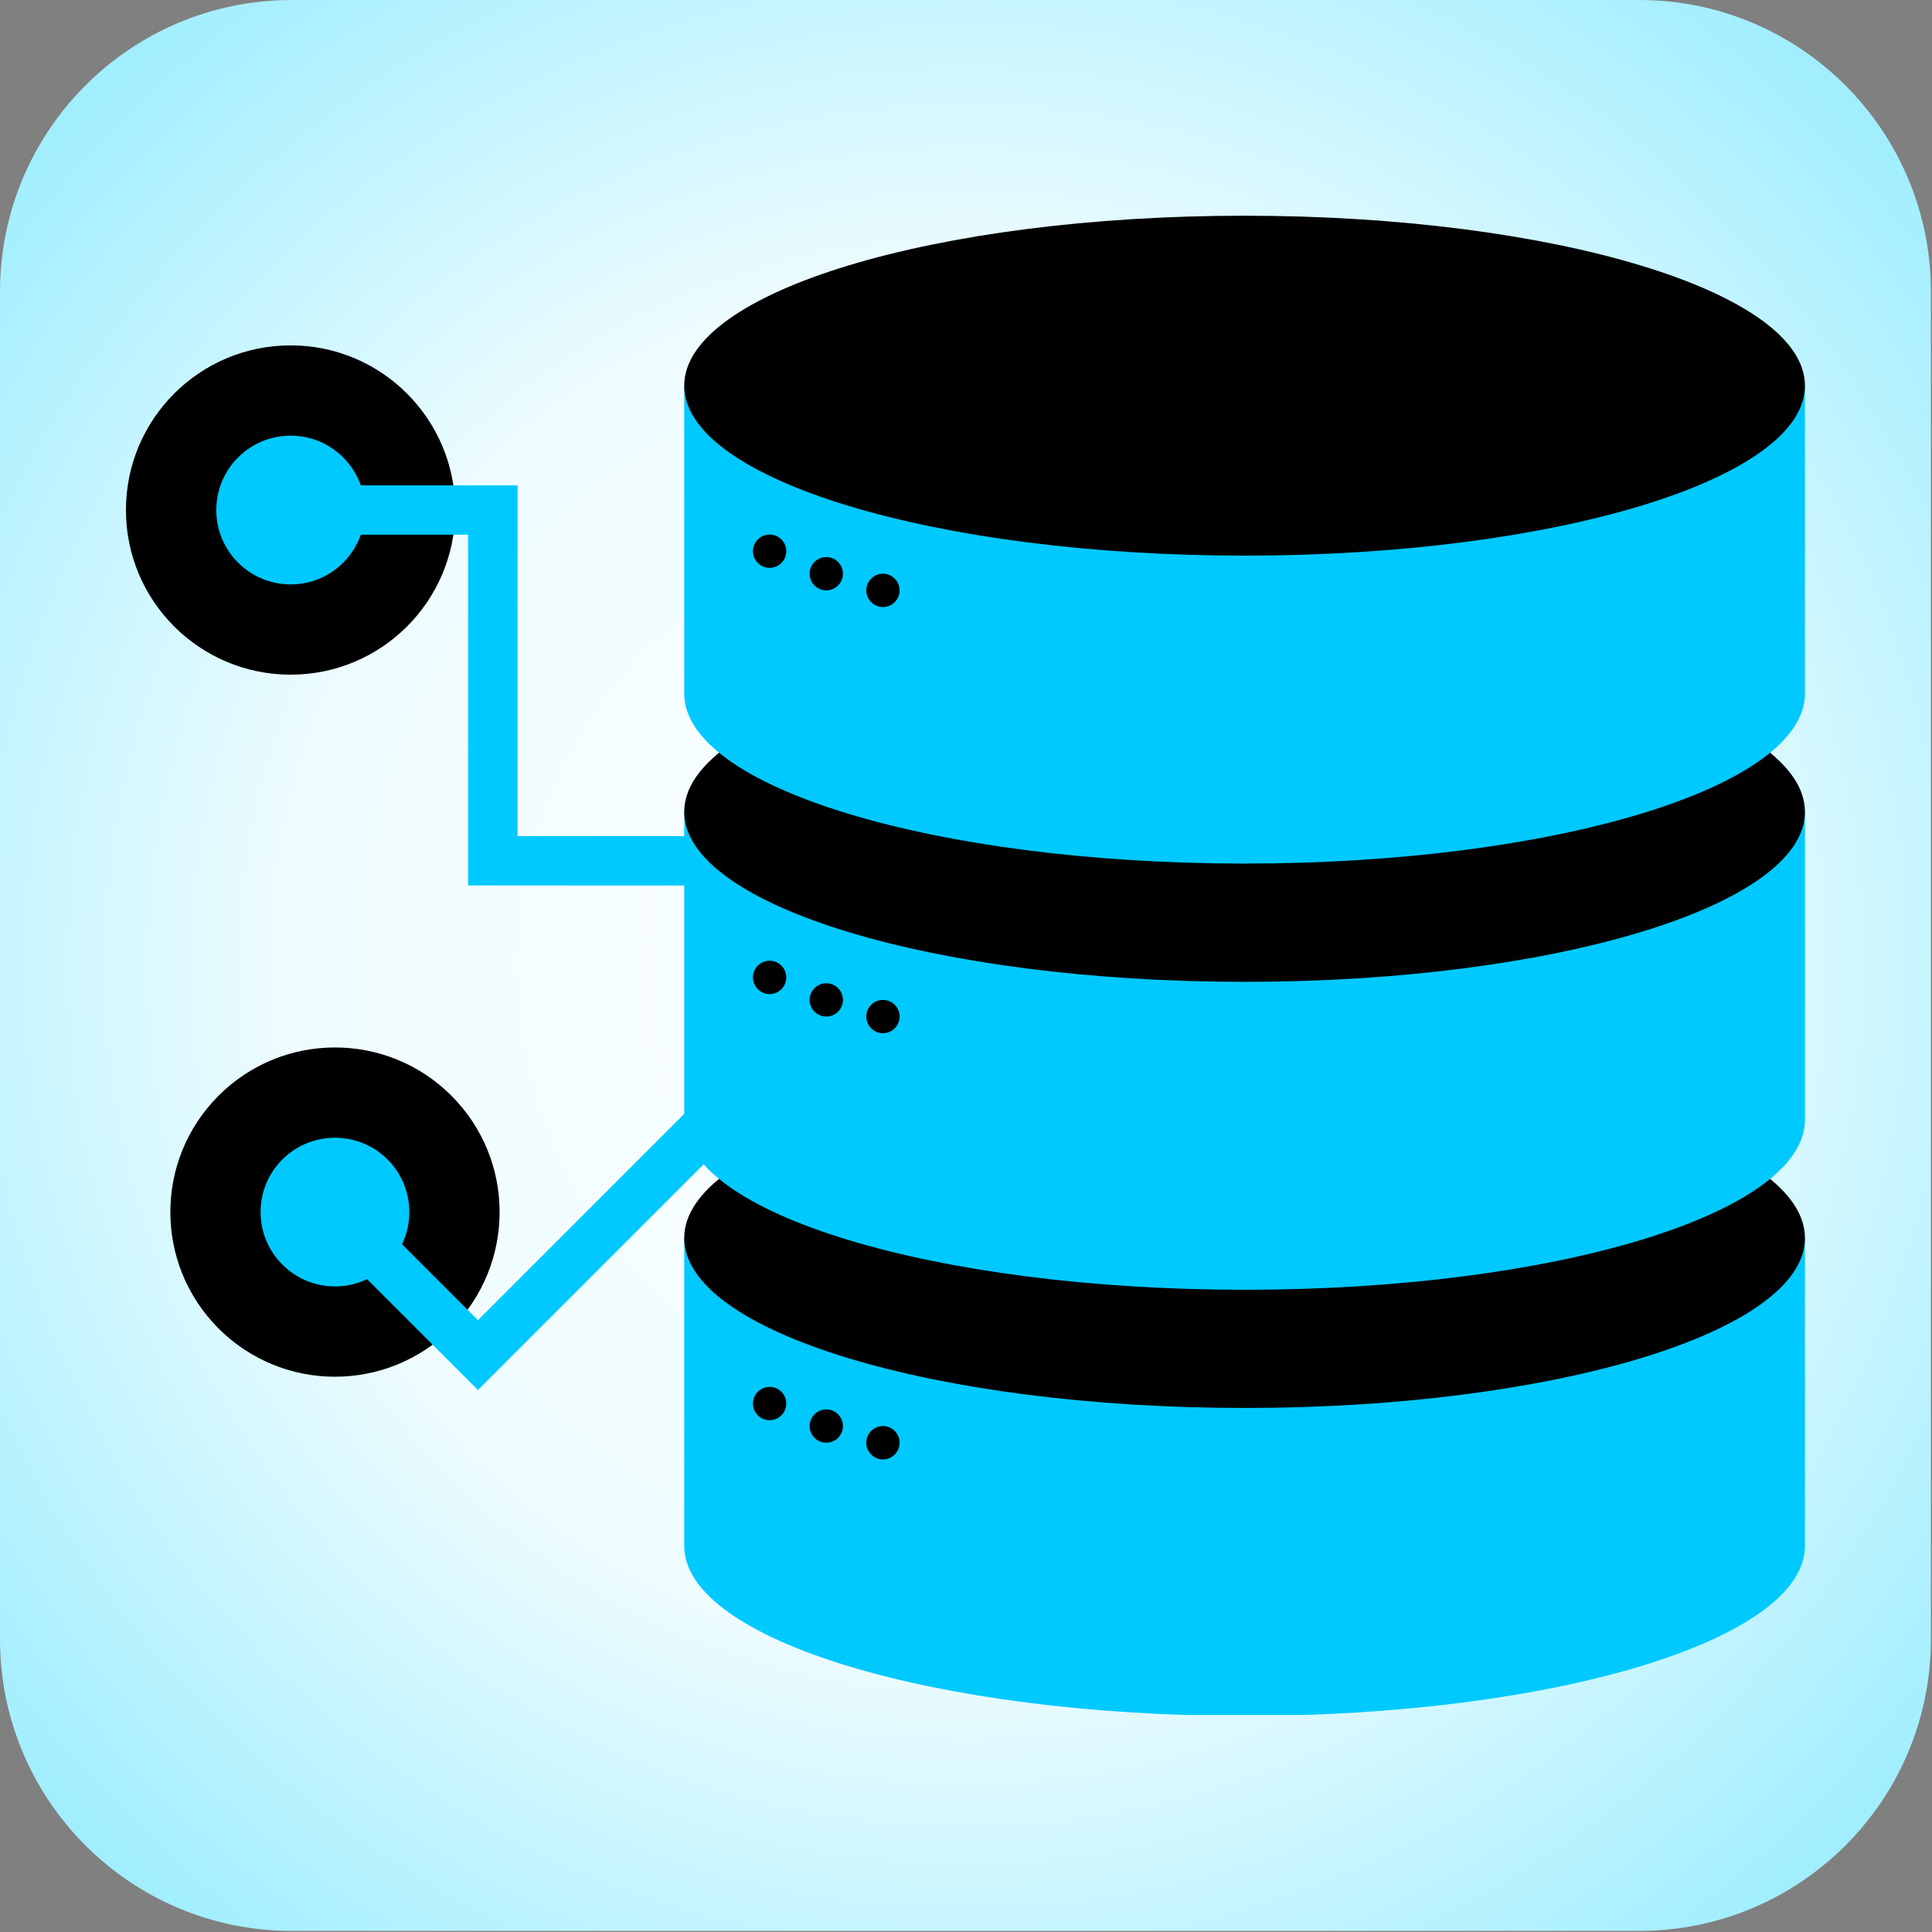
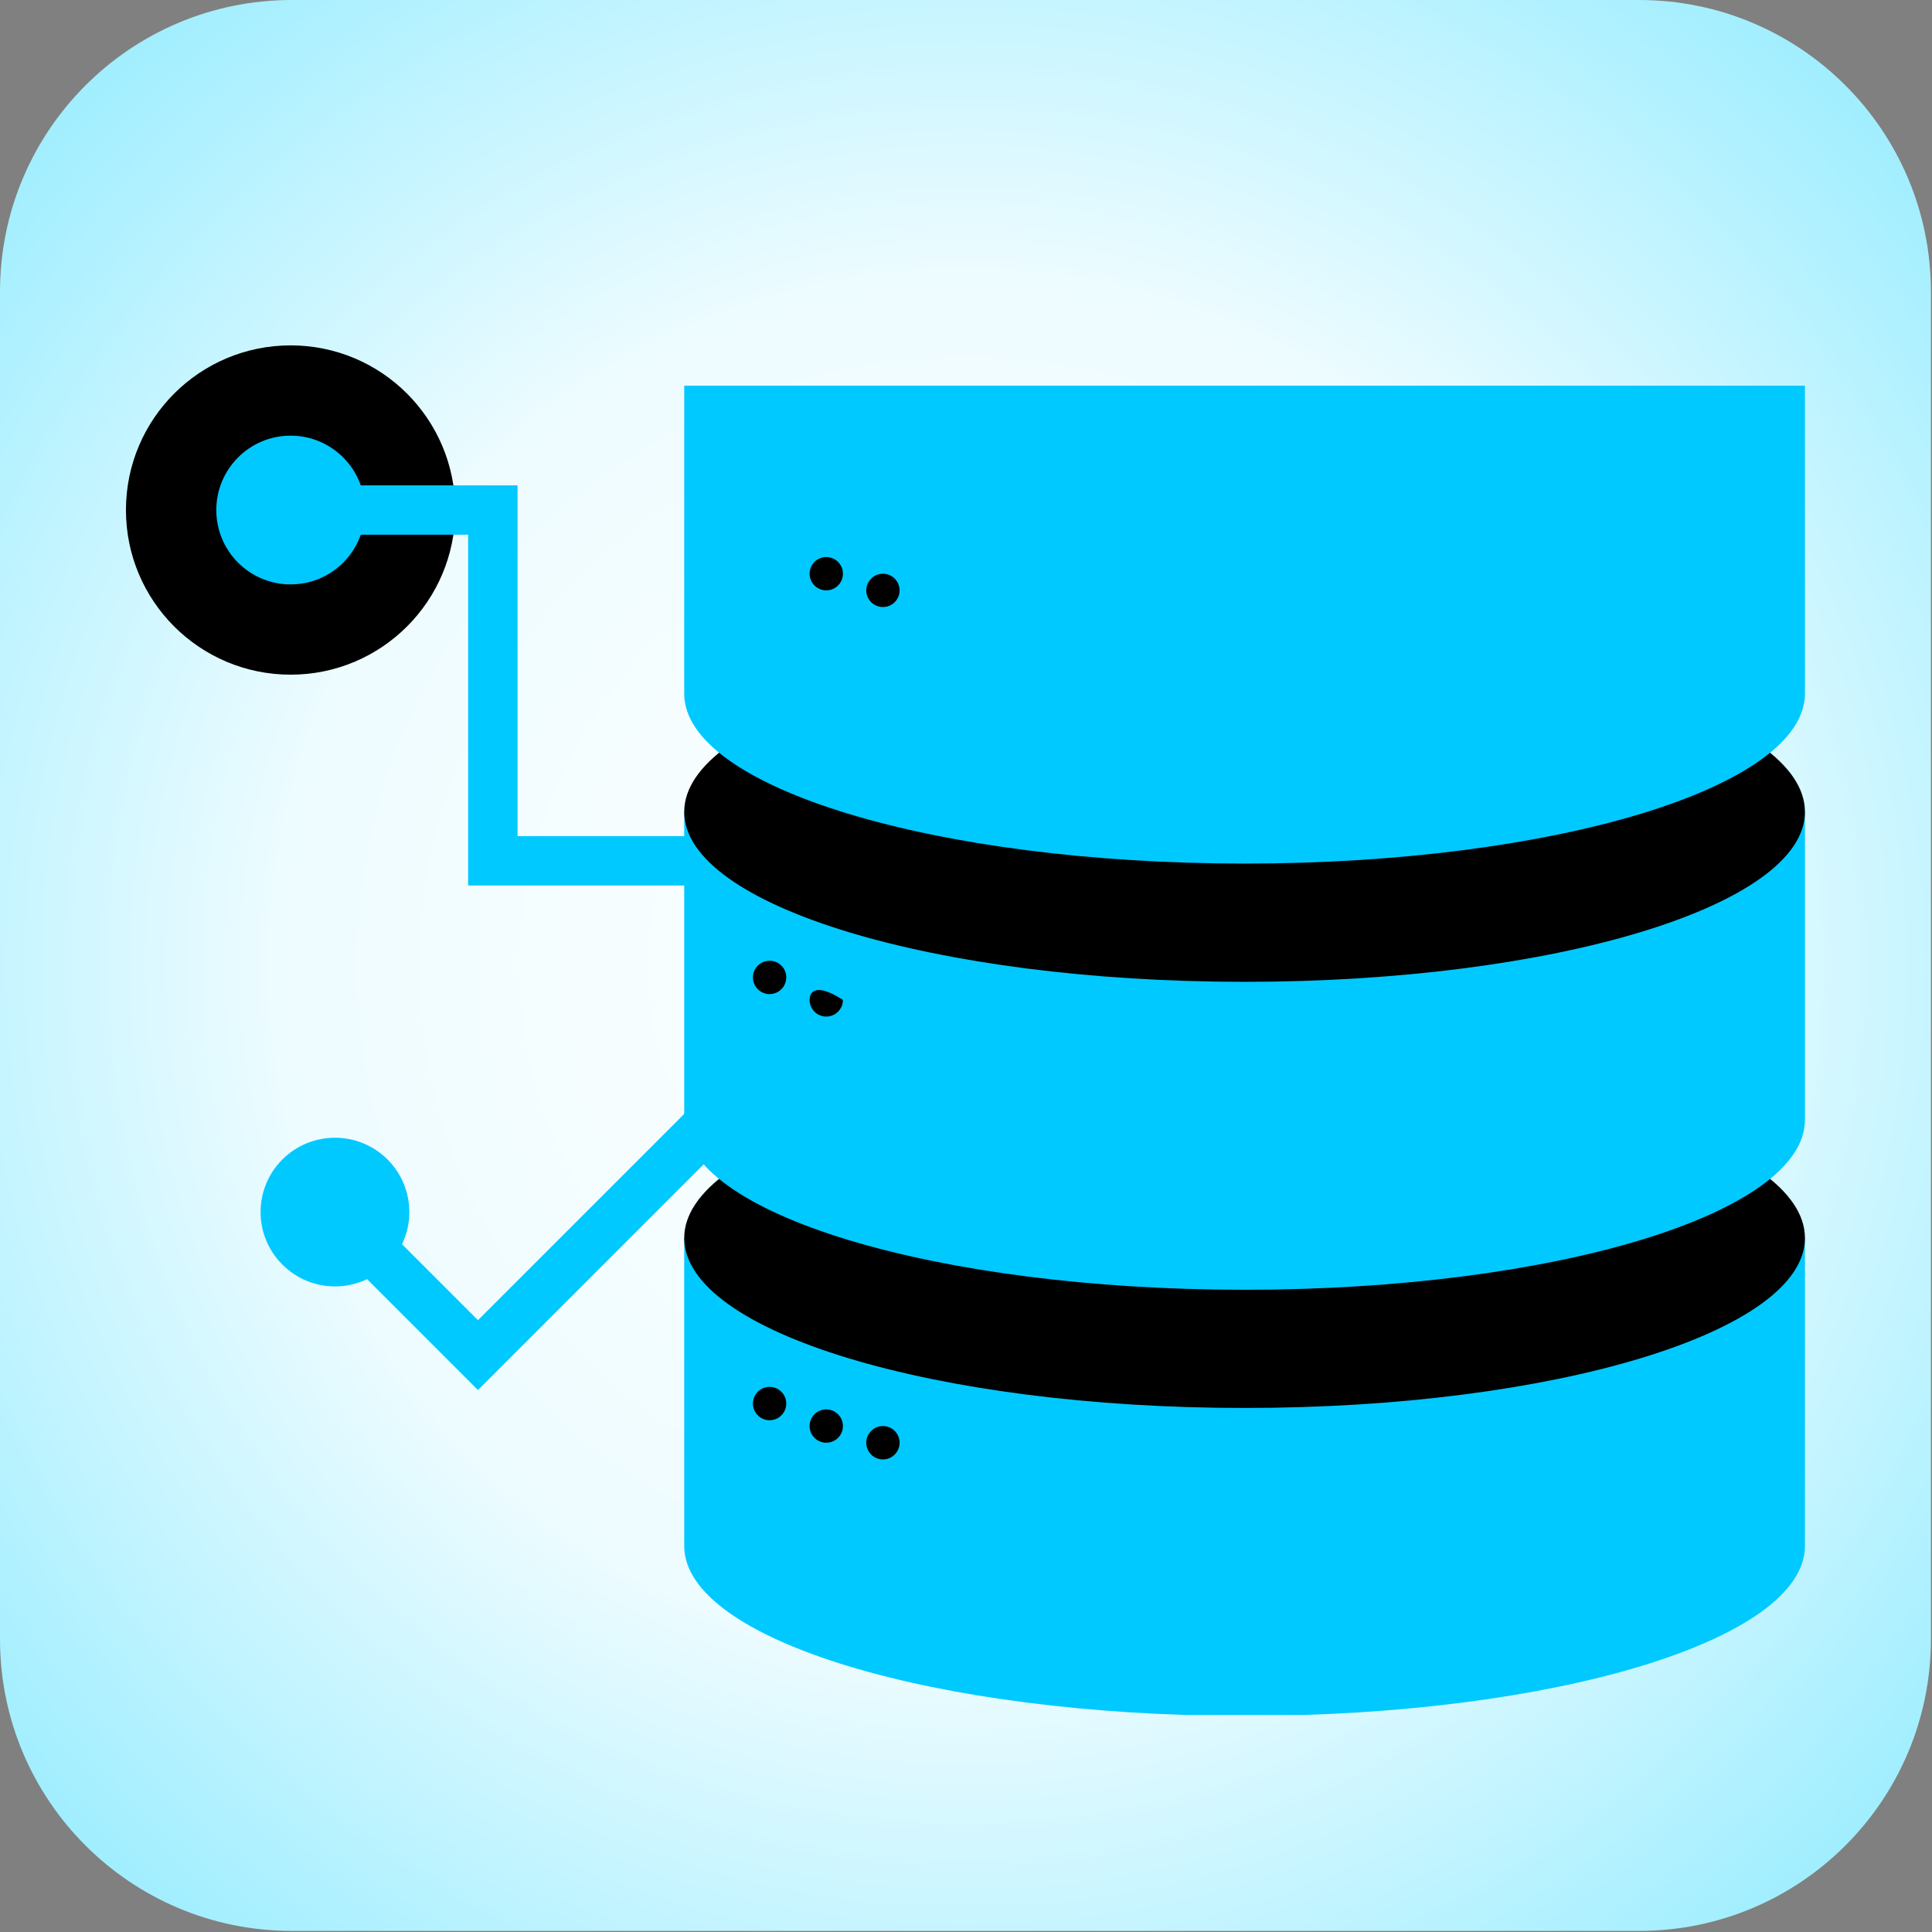
<svg xmlns="http://www.w3.org/2000/svg" width="993" zoomAndPan="magnify" viewBox="0 0 744.75 744.75" height="993" preserveAspectRatio="xMidYMid meet" version="1.0">
  <rect x="0" y="0" width="744.75" height="744.75" fill="#808080" stroke="none" />
  <defs>
    <clipPath id="cc9dc83925">
      <path d="M 0 0 L 744.332 0 L 744.332 744.332 L 0 744.332 Z M 0 0 " clip-rule="nonzero" />
    </clipPath>
    <clipPath id="750b799bdd">
      <path d="M 112.461 0 L 631.871 0 C 693.98 0 744.332 50.352 744.332 112.461 L 744.332 631.871 C 744.332 693.98 693.98 744.332 631.871 744.332 L 112.461 744.332 C 50.352 744.332 0 693.98 0 631.871 L 0 112.461 C 0 50.352 50.352 0 112.461 0 Z M 112.461 0 " clip-rule="nonzero" />
    </clipPath>
    <radialGradient gradientTransform="matrix(1, 0, 0, 1, 0, 0)" gradientUnits="userSpaceOnUse" r="526.322" cx="372.167" id="f8f80fb179" cy="372.167" fx="372.167" fy="372.167">
      <stop stop-opacity="1" stop-color="rgb(99.895%, 99.98%, 100%)" offset="0" />
      <stop stop-opacity="1" stop-color="rgb(99.606%, 99.928%, 100%)" offset="0.016" />
      <stop stop-opacity="1" stop-color="rgb(99.24%, 99.863%, 100%)" offset="0.043" />
      <stop stop-opacity="1" stop-color="rgb(98.874%, 99.797%, 100%)" offset="0.07" />
      <stop stop-opacity="1" stop-color="rgb(98.508%, 99.731%, 100%)" offset="0.098" />
      <stop stop-opacity="1" stop-color="rgb(98.141%, 99.666%, 100%)" offset="0.125" />
      <stop stop-opacity="1" stop-color="rgb(97.801%, 99.605%, 100%)" offset="0.152" />
      <stop stop-opacity="1" stop-color="rgb(97.487%, 99.548%, 100%)" offset="0.176" />
      <stop stop-opacity="1" stop-color="rgb(97.173%, 99.492%, 100%)" offset="0.199" />
      <stop stop-opacity="1" stop-color="rgb(96.858%, 99.435%, 100%)" offset="0.223" />
      <stop stop-opacity="1" stop-color="rgb(96.544%, 99.38%, 100%)" offset="0.246" />
      <stop stop-opacity="1" stop-color="rgb(96.257%, 99.329%, 100%)" offset="0.27" />
      <stop stop-opacity="1" stop-color="rgb(95.995%, 99.281%, 100%)" offset="0.289" />
      <stop stop-opacity="1" stop-color="rgb(95.732%, 99.234%, 100%)" offset="0.309" />
      <stop stop-opacity="1" stop-color="rgb(95.471%, 99.188%, 100%)" offset="0.328" />
      <stop stop-opacity="1" stop-color="rgb(95.209%, 99.141%, 100%)" offset="0.348" />
      <stop stop-opacity="1" stop-color="rgb(94.948%, 99.094%, 100%)" offset="0.367" />
      <stop stop-opacity="1" stop-color="rgb(94.711%, 99.052%, 100%)" offset="0.387" />
      <stop stop-opacity="1" stop-color="rgb(94.502%, 99.014%, 100%)" offset="0.402" />
      <stop stop-opacity="1" stop-color="rgb(94.293%, 98.978%, 100%)" offset="0.418" />
      <stop stop-opacity="1" stop-color="rgb(94.084%, 98.94%, 100%)" offset="0.434" />
      <stop stop-opacity="1" stop-color="rgb(93.875%, 98.901%, 100%)" offset="0.449" />
      <stop stop-opacity="1" stop-color="rgb(93.665%, 98.865%, 100%)" offset="0.465" />
      <stop stop-opacity="1" stop-color="rgb(93.456%, 98.827%, 100%)" offset="0.48" />
      <stop stop-opacity="1" stop-color="rgb(93.181%, 98.778%, 100%)" offset="0.496" />
      <stop stop-opacity="1" stop-color="rgb(92.868%, 98.721%, 100%)" offset="0.504" />
      <stop stop-opacity="1" stop-color="rgb(92.58%, 98.669%, 100%)" offset="0.508" />
      <stop stop-opacity="1" stop-color="rgb(92.293%, 98.619%, 100%)" offset="0.512" />
      <stop stop-opacity="1" stop-color="rgb(92.006%, 98.567%, 100%)" offset="0.516" />
      <stop stop-opacity="1" stop-color="rgb(91.718%, 98.515%, 100%)" offset="0.52" />
      <stop stop-opacity="1" stop-color="rgb(91.431%, 98.463%, 100%)" offset="0.523" />
      <stop stop-opacity="1" stop-color="rgb(91.142%, 98.413%, 100%)" offset="0.527" />
      <stop stop-opacity="1" stop-color="rgb(90.855%, 98.361%, 100%)" offset="0.531" />
      <stop stop-opacity="1" stop-color="rgb(90.567%, 98.309%, 100%)" offset="0.535" />
      <stop stop-opacity="1" stop-color="rgb(90.28%, 98.257%, 100%)" offset="0.539" />
      <stop stop-opacity="1" stop-color="rgb(89.993%, 98.206%, 100%)" offset="0.543" />
      <stop stop-opacity="1" stop-color="rgb(89.705%, 98.155%, 100%)" offset="0.547" />
      <stop stop-opacity="1" stop-color="rgb(89.418%, 98.103%, 100%)" offset="0.551" />
      <stop stop-opacity="1" stop-color="rgb(89.13%, 98.051%, 100%)" offset="0.555" />
      <stop stop-opacity="1" stop-color="rgb(88.843%, 98%, 100%)" offset="0.559" />
      <stop stop-opacity="1" stop-color="rgb(88.556%, 97.948%, 100%)" offset="0.562" />
      <stop stop-opacity="1" stop-color="rgb(88.268%, 97.897%, 100%)" offset="0.566" />
      <stop stop-opacity="1" stop-color="rgb(87.981%, 97.845%, 100%)" offset="0.57" />
      <stop stop-opacity="1" stop-color="rgb(87.692%, 97.794%, 100%)" offset="0.574" />
      <stop stop-opacity="1" stop-color="rgb(87.405%, 97.742%, 100%)" offset="0.578" />
      <stop stop-opacity="1" stop-color="rgb(87.117%, 97.69%, 100%)" offset="0.582" />
      <stop stop-opacity="1" stop-color="rgb(86.83%, 97.639%, 100%)" offset="0.586" />
      <stop stop-opacity="1" stop-color="rgb(86.543%, 97.588%, 100%)" offset="0.59" />
      <stop stop-opacity="1" stop-color="rgb(86.255%, 97.536%, 100%)" offset="0.594" />
      <stop stop-opacity="1" stop-color="rgb(85.968%, 97.484%, 100%)" offset="0.598" />
      <stop stop-opacity="1" stop-color="rgb(85.68%, 97.432%, 100%)" offset="0.602" />
      <stop stop-opacity="1" stop-color="rgb(85.393%, 97.382%, 100%)" offset="0.605" />
      <stop stop-opacity="1" stop-color="rgb(85.106%, 97.33%, 100%)" offset="0.609" />
      <stop stop-opacity="1" stop-color="rgb(84.818%, 97.278%, 100%)" offset="0.613" />
      <stop stop-opacity="1" stop-color="rgb(84.531%, 97.226%, 100%)" offset="0.617" />
      <stop stop-opacity="1" stop-color="rgb(84.242%, 97.176%, 100%)" offset="0.621" />
      <stop stop-opacity="1" stop-color="rgb(83.955%, 97.124%, 100%)" offset="0.625" />
      <stop stop-opacity="1" stop-color="rgb(83.667%, 97.072%, 100%)" offset="0.629" />
      <stop stop-opacity="1" stop-color="rgb(83.38%, 97.02%, 100%)" offset="0.633" />
      <stop stop-opacity="1" stop-color="rgb(83.093%, 96.968%, 100%)" offset="0.637" />
      <stop stop-opacity="1" stop-color="rgb(82.805%, 96.918%, 100%)" offset="0.641" />
      <stop stop-opacity="1" stop-color="rgb(82.518%, 96.866%, 100%)" offset="0.645" />
      <stop stop-opacity="1" stop-color="rgb(82.23%, 96.814%, 100%)" offset="0.648" />
      <stop stop-opacity="1" stop-color="rgb(81.943%, 96.762%, 100%)" offset="0.652" />
      <stop stop-opacity="1" stop-color="rgb(81.656%, 96.71%, 100%)" offset="0.656" />
      <stop stop-opacity="1" stop-color="rgb(81.367%, 96.66%, 100%)" offset="0.66" />
      <stop stop-opacity="1" stop-color="rgb(81.081%, 96.608%, 100%)" offset="0.664" />
      <stop stop-opacity="1" stop-color="rgb(80.792%, 96.556%, 100%)" offset="0.668" />
      <stop stop-opacity="1" stop-color="rgb(80.505%, 96.504%, 100%)" offset="0.672" />
      <stop stop-opacity="1" stop-color="rgb(80.217%, 96.452%, 100%)" offset="0.676" />
      <stop stop-opacity="1" stop-color="rgb(79.93%, 96.402%, 100%)" offset="0.68" />
      <stop stop-opacity="1" stop-color="rgb(79.643%, 96.35%, 100%)" offset="0.684" />
      <stop stop-opacity="1" stop-color="rgb(79.355%, 96.298%, 100%)" offset="0.688" />
      <stop stop-opacity="1" stop-color="rgb(79.068%, 96.246%, 100%)" offset="0.691" />
      <stop stop-opacity="1" stop-color="rgb(78.78%, 96.194%, 100%)" offset="0.695" />
      <stop stop-opacity="1" stop-color="rgb(78.493%, 96.144%, 100%)" offset="0.699" />
      <stop stop-opacity="1" stop-color="rgb(78.206%, 96.092%, 100%)" offset="0.703" />
      <stop stop-opacity="1" stop-color="rgb(77.917%, 96.04%, 100%)" offset="0.707" />
      <stop stop-opacity="1" stop-color="rgb(77.631%, 95.988%, 100%)" offset="0.711" />
      <stop stop-opacity="1" stop-color="rgb(77.342%, 95.938%, 100%)" offset="0.715" />
      <stop stop-opacity="1" stop-color="rgb(77.055%, 95.886%, 100%)" offset="0.719" />
      <stop stop-opacity="1" stop-color="rgb(76.767%, 95.834%, 100%)" offset="0.723" />
      <stop stop-opacity="1" stop-color="rgb(76.48%, 95.782%, 100%)" offset="0.727" />
      <stop stop-opacity="1" stop-color="rgb(76.193%, 95.731%, 100%)" offset="0.73" />
      <stop stop-opacity="1" stop-color="rgb(75.905%, 95.68%, 100%)" offset="0.734" />
      <stop stop-opacity="1" stop-color="rgb(75.618%, 95.628%, 100%)" offset="0.738" />
      <stop stop-opacity="1" stop-color="rgb(75.33%, 95.576%, 100%)" offset="0.742" />
      <stop stop-opacity="1" stop-color="rgb(75.043%, 95.525%, 100%)" offset="0.746" />
      <stop stop-opacity="1" stop-color="rgb(74.756%, 95.473%, 100%)" offset="0.75" />
      <stop stop-opacity="1" stop-color="rgb(74.467%, 95.422%, 100%)" offset="0.754" />
      <stop stop-opacity="1" stop-color="rgb(74.181%, 95.37%, 100%)" offset="0.758" />
      <stop stop-opacity="1" stop-color="rgb(73.892%, 95.319%, 100%)" offset="0.762" />
      <stop stop-opacity="1" stop-color="rgb(73.605%, 95.267%, 100%)" offset="0.766" />
      <stop stop-opacity="1" stop-color="rgb(73.317%, 95.215%, 100%)" offset="0.77" />
      <stop stop-opacity="1" stop-color="rgb(73.03%, 95.164%, 100%)" offset="0.773" />
      <stop stop-opacity="1" stop-color="rgb(72.743%, 95.113%, 100%)" offset="0.777" />
      <stop stop-opacity="1" stop-color="rgb(72.455%, 95.061%, 100%)" offset="0.781" />
      <stop stop-opacity="1" stop-color="rgb(72.168%, 95.009%, 100%)" offset="0.785" />
      <stop stop-opacity="1" stop-color="rgb(71.88%, 94.957%, 100%)" offset="0.789" />
      <stop stop-opacity="1" stop-color="rgb(71.593%, 94.907%, 100%)" offset="0.793" />
      <stop stop-opacity="1" stop-color="rgb(71.306%, 94.855%, 100%)" offset="0.797" />
      <stop stop-opacity="1" stop-color="rgb(71.017%, 94.803%, 100%)" offset="0.801" />
      <stop stop-opacity="1" stop-color="rgb(70.731%, 94.751%, 100%)" offset="0.805" />
      <stop stop-opacity="1" stop-color="rgb(70.442%, 94.701%, 100%)" offset="0.809" />
      <stop stop-opacity="1" stop-color="rgb(70.155%, 94.649%, 100%)" offset="0.812" />
      <stop stop-opacity="1" stop-color="rgb(69.867%, 94.597%, 100%)" offset="0.816" />
      <stop stop-opacity="1" stop-color="rgb(69.58%, 94.545%, 100%)" offset="0.82" />
      <stop stop-opacity="1" stop-color="rgb(69.293%, 94.493%, 100%)" offset="0.824" />
      <stop stop-opacity="1" stop-color="rgb(69.005%, 94.443%, 100%)" offset="0.828" />
      <stop stop-opacity="1" stop-color="rgb(68.718%, 94.391%, 100%)" offset="0.832" />
      <stop stop-opacity="1" stop-color="rgb(68.43%, 94.339%, 100%)" offset="0.836" />
      <stop stop-opacity="1" stop-color="rgb(68.143%, 94.287%, 100%)" offset="0.84" />
      <stop stop-opacity="1" stop-color="rgb(67.856%, 94.235%, 100%)" offset="0.844" />
      <stop stop-opacity="1" stop-color="rgb(67.567%, 94.185%, 100%)" offset="0.848" />
      <stop stop-opacity="1" stop-color="rgb(67.281%, 94.133%, 100%)" offset="0.852" />
      <stop stop-opacity="1" stop-color="rgb(66.992%, 94.081%, 100%)" offset="0.855" />
      <stop stop-opacity="1" stop-color="rgb(66.705%, 94.029%, 100%)" offset="0.859" />
      <stop stop-opacity="1" stop-color="rgb(66.417%, 93.977%, 100%)" offset="0.863" />
      <stop stop-opacity="1" stop-color="rgb(66.13%, 93.927%, 100%)" offset="0.867" />
      <stop stop-opacity="1" stop-color="rgb(65.843%, 93.875%, 100%)" offset="0.871" />
      <stop stop-opacity="1" stop-color="rgb(65.555%, 93.823%, 100%)" offset="0.875" />
      <stop stop-opacity="1" stop-color="rgb(65.268%, 93.771%, 100%)" offset="0.879" />
      <stop stop-opacity="1" stop-color="rgb(64.98%, 93.719%, 100%)" offset="0.883" />
      <stop stop-opacity="1" stop-color="rgb(64.693%, 93.669%, 100%)" offset="0.887" />
      <stop stop-opacity="1" stop-color="rgb(64.406%, 93.617%, 100%)" offset="0.891" />
      <stop stop-opacity="1" stop-color="rgb(64.117%, 93.565%, 100%)" offset="0.895" />
      <stop stop-opacity="1" stop-color="rgb(63.831%, 93.513%, 100%)" offset="0.898" />
      <stop stop-opacity="1" stop-color="rgb(63.542%, 93.462%, 100%)" offset="0.902" />
      <stop stop-opacity="1" stop-color="rgb(63.255%, 93.411%, 100%)" offset="0.906" />
      <stop stop-opacity="1" stop-color="rgb(62.967%, 93.359%, 100%)" offset="0.91" />
      <stop stop-opacity="1" stop-color="rgb(62.68%, 93.307%, 100%)" offset="0.914" />
      <stop stop-opacity="1" stop-color="rgb(62.393%, 93.256%, 100%)" offset="0.918" />
      <stop stop-opacity="1" stop-color="rgb(62.105%, 93.205%, 100%)" offset="0.922" />
      <stop stop-opacity="1" stop-color="rgb(61.818%, 93.153%, 100%)" offset="0.926" />
      <stop stop-opacity="1" stop-color="rgb(61.53%, 93.102%, 100%)" offset="0.93" />
      <stop stop-opacity="1" stop-color="rgb(61.243%, 93.05%, 100%)" offset="0.934" />
      <stop stop-opacity="1" stop-color="rgb(60.956%, 92.998%, 100%)" offset="0.938" />
      <stop stop-opacity="1" stop-color="rgb(60.667%, 92.947%, 100%)" offset="0.941" />
      <stop stop-opacity="1" stop-color="rgb(60.381%, 92.896%, 100%)" offset="0.945" />
      <stop stop-opacity="1" stop-color="rgb(60.092%, 92.844%, 100%)" offset="0.949" />
      <stop stop-opacity="1" stop-color="rgb(59.805%, 92.792%, 100%)" offset="0.953" />
      <stop stop-opacity="1" stop-color="rgb(59.518%, 92.74%, 100%)" offset="0.957" />
      <stop stop-opacity="1" stop-color="rgb(59.23%, 92.69%, 100%)" offset="0.961" />
      <stop stop-opacity="1" stop-color="rgb(58.943%, 92.638%, 100%)" offset="0.965" />
      <stop stop-opacity="1" stop-color="rgb(58.655%, 92.586%, 100%)" offset="0.969" />
      <stop stop-opacity="1" stop-color="rgb(58.368%, 92.534%, 100%)" offset="0.973" />
      <stop stop-opacity="1" stop-color="rgb(58.08%, 92.482%, 100%)" offset="0.977" />
      <stop stop-opacity="1" stop-color="rgb(57.793%, 92.432%, 100%)" offset="0.98" />
      <stop stop-opacity="1" stop-color="rgb(57.506%, 92.38%, 100%)" offset="0.984" />
      <stop stop-opacity="1" stop-color="rgb(57.217%, 92.328%, 100%)" offset="0.988" />
      <stop stop-opacity="1" stop-color="rgb(56.931%, 92.276%, 100%)" offset="0.992" />
      <stop stop-opacity="1" stop-color="rgb(56.642%, 92.224%, 100%)" offset="0.996" />
      <stop stop-opacity="1" stop-color="rgb(56.499%, 92.2%, 100%)" offset="1" />
    </radialGradient>
    <clipPath id="e103251116">
      <path d="M 48.273 133 L 176 133 L 176 261 L 48.273 261 Z M 48.273 133 " clip-rule="nonzero" />
    </clipPath>
    <clipPath id="01c4b41811">
      <path d="M 263 477 L 696 477 L 696 661.074 L 263 661.074 Z M 263 477 " clip-rule="nonzero" />
    </clipPath>
    <clipPath id="11cc7bab70">
-       <path d="M 263 83.02 L 696 83.02 L 696 215 L 263 215 Z M 263 83.02 " clip-rule="nonzero" />
-     </clipPath>
+       </clipPath>
  </defs>
  <g clip-path="url(#cc9dc83925)">
    <g clip-path="url(#750b799bdd)">
      <path fill="url(#f8f80fb179)" d="M 0 0 L 0 744.332 L 744.332 744.332 L 744.332 0 Z M 0 0 " fill-rule="nonzero" />
    </g>
  </g>
  <g clip-path="url(#e103251116)">
    <path fill="#000000" d="M 112.031 133.137 C 147.082 133.137 175.488 161.543 175.488 196.621 C 175.488 231.668 147.082 260.074 112.031 260.074 C 76.957 260.074 48.551 231.668 48.551 196.621 C 48.551 161.543 76.957 133.137 112.031 133.137 " fill-opacity="1" fill-rule="nonzero" />
  </g>
  <path fill="#00c9ff" d="M 112.031 167.938 C 127.867 167.938 140.688 180.785 140.688 196.621 C 140.688 212.457 127.867 225.273 112.031 225.273 C 96.195 225.273 83.379 212.457 83.379 196.621 C 83.379 180.785 96.195 167.938 112.031 167.938 " fill-opacity="1" fill-rule="nonzero" />
  <path fill="#00c9ff" d="M 180.457 341.344 L 370.656 341.344 L 370.656 322.324 L 199.504 322.324 L 199.504 187.098 L 103.25 187.098 L 103.25 206.117 L 180.457 206.117 L 180.457 341.344 " fill-opacity="1" fill-rule="nonzero" />
-   <path fill="#000000" d="M 84.258 512.113 C 109.039 536.898 149.223 536.898 174.004 512.113 C 198.789 487.328 198.789 447.148 174.004 422.363 C 149.223 397.582 109.039 397.582 84.258 422.363 C 59.473 447.148 59.473 487.328 84.258 512.113 " fill-opacity="1" fill-rule="nonzero" />
  <path fill="#00c9ff" d="M 108.875 487.492 C 120.047 498.691 138.188 498.691 149.387 487.492 C 160.586 476.324 160.586 458.152 149.387 446.957 C 138.188 435.785 120.047 435.785 108.848 446.957 C 97.648 458.152 97.648 476.324 108.875 487.492 " fill-opacity="1" fill-rule="nonzero" />
  <path fill="#00c9ff" d="M 184.242 535.828 L 348.973 371.121 L 335.5 357.645 L 184.242 508.902 L 129.652 454.312 L 116.176 467.762 L 184.242 535.828 " fill-opacity="1" fill-rule="nonzero" />
  <g clip-path="url(#01c4b41811)">
    <path fill="#00c9ff" d="M 695.77 477.23 L 695.77 595.934 C 695.77 632.137 599.062 661.449 479.781 661.449 C 360.473 661.449 263.754 632.137 263.754 595.934 L 263.754 477.23 L 695.758 477.23 " fill-opacity="1" fill-rule="nonzero" />
  </g>
  <path fill="#000000" d="M 263.754 477.23 C 263.754 513.43 360.473 542.742 479.781 542.742 C 599.062 542.742 695.77 513.43 695.77 477.23 C 695.77 441.055 599.062 411.715 479.781 411.715 C 360.473 411.715 263.754 441.055 263.754 477.23 " fill-opacity="1" fill-rule="nonzero" />
  <path fill="#000000" d="M 333.934 556.137 C 333.934 559.703 336.816 562.586 340.355 562.586 C 343.898 562.586 346.777 559.703 346.777 556.137 C 346.777 552.598 343.898 549.715 340.355 549.715 C 336.816 549.715 333.934 552.598 333.934 556.137 " fill-opacity="1" fill-rule="nonzero" />
  <path fill="#000000" d="M 312.086 549.715 C 312.086 553.281 314.969 556.137 318.508 556.137 C 322.051 556.137 324.934 553.281 324.934 549.715 C 324.934 546.172 322.051 543.293 318.508 543.293 C 314.969 543.293 312.086 546.172 312.086 549.715 " fill-opacity="1" fill-rule="nonzero" />
  <path fill="#000000" d="M 290.238 541.043 C 290.238 544.609 293.121 547.465 296.664 547.465 C 300.23 547.465 303.086 544.609 303.086 541.043 C 303.086 537.5 300.23 534.617 296.664 534.617 C 293.121 534.617 290.238 537.5 290.238 541.043 " fill-opacity="1" fill-rule="nonzero" />
  <path fill="#00c9ff" d="M 695.77 312.965 L 695.77 431.668 C 695.77 467.844 599.062 497.184 479.781 497.184 C 360.473 497.184 263.754 467.844 263.754 431.668 L 263.754 312.965 L 695.758 312.965 " fill-opacity="1" fill-rule="nonzero" />
  <path fill="#000000" d="M 263.754 312.965 C 263.754 349.137 360.473 378.477 479.781 378.477 C 599.062 378.477 695.77 349.137 695.77 312.965 C 695.77 276.762 599.062 247.449 479.781 247.449 C 360.473 247.449 263.754 276.762 263.754 312.965 " fill-opacity="1" fill-rule="nonzero" />
-   <path fill="#000000" d="M 333.934 391.871 C 333.934 395.41 336.816 398.293 340.355 398.293 C 343.898 398.293 346.777 395.41 346.777 391.871 C 346.777 388.305 343.898 385.449 340.355 385.449 C 336.816 385.449 333.934 388.305 333.934 391.871 " fill-opacity="1" fill-rule="nonzero" />
-   <path fill="#000000" d="M 312.086 385.449 C 312.086 388.988 314.969 391.871 318.508 391.871 C 322.051 391.871 324.934 388.988 324.934 385.449 C 324.934 381.883 322.051 379.027 318.508 379.027 C 314.969 379.027 312.086 381.883 312.086 385.449 " fill-opacity="1" fill-rule="nonzero" />
+   <path fill="#000000" d="M 312.086 385.449 C 312.086 388.988 314.969 391.871 318.508 391.871 C 322.051 391.871 324.934 388.988 324.934 385.449 C 314.969 379.027 312.086 381.883 312.086 385.449 " fill-opacity="1" fill-rule="nonzero" />
  <path fill="#000000" d="M 290.238 376.777 C 290.238 380.316 293.121 383.199 296.664 383.199 C 300.23 383.199 303.086 380.316 303.086 376.777 C 303.086 373.207 300.23 370.355 296.664 370.355 C 293.121 370.355 290.238 373.207 290.238 376.777 " fill-opacity="1" fill-rule="nonzero" />
  <path fill="#00c9ff" d="M 695.77 148.672 L 695.77 267.375 C 695.77 303.551 599.062 332.891 479.781 332.891 C 360.473 332.891 263.754 303.551 263.754 267.375 L 263.754 148.672 L 695.758 148.672 " fill-opacity="1" fill-rule="nonzero" />
  <g clip-path="url(#11cc7bab70)">
-     <path fill="#000000" d="M 263.754 148.672 C 263.754 184.844 360.473 214.184 479.781 214.184 C 599.062 214.184 695.77 184.844 695.77 148.672 C 695.77 112.496 599.062 83.156 479.781 83.156 C 360.473 83.156 263.754 112.496 263.754 148.672 " fill-opacity="1" fill-rule="nonzero" />
-   </g>
+     </g>
  <path fill="#000000" d="M 333.934 227.578 C 333.934 231.121 336.816 234 340.355 234 C 343.898 234 346.777 231.121 346.777 227.578 C 346.777 224.039 343.898 221.156 340.355 221.156 C 336.816 221.156 333.934 224.039 333.934 227.578 " fill-opacity="1" fill-rule="nonzero" />
  <path fill="#000000" d="M 312.086 221.156 C 312.086 224.695 314.969 227.578 318.508 227.578 C 322.051 227.578 324.934 224.695 324.934 221.156 C 324.934 217.617 322.051 214.734 318.508 214.734 C 314.969 214.734 312.086 217.617 312.086 221.156 " fill-opacity="1" fill-rule="nonzero" />
-   <path fill="#000000" d="M 290.238 212.484 C 290.238 216.023 293.121 218.906 296.664 218.906 C 300.23 218.906 303.086 216.023 303.086 212.484 C 303.086 208.941 300.23 206.062 296.664 206.062 C 293.121 206.062 290.238 208.941 290.238 212.484 " fill-opacity="1" fill-rule="nonzero" />
</svg>